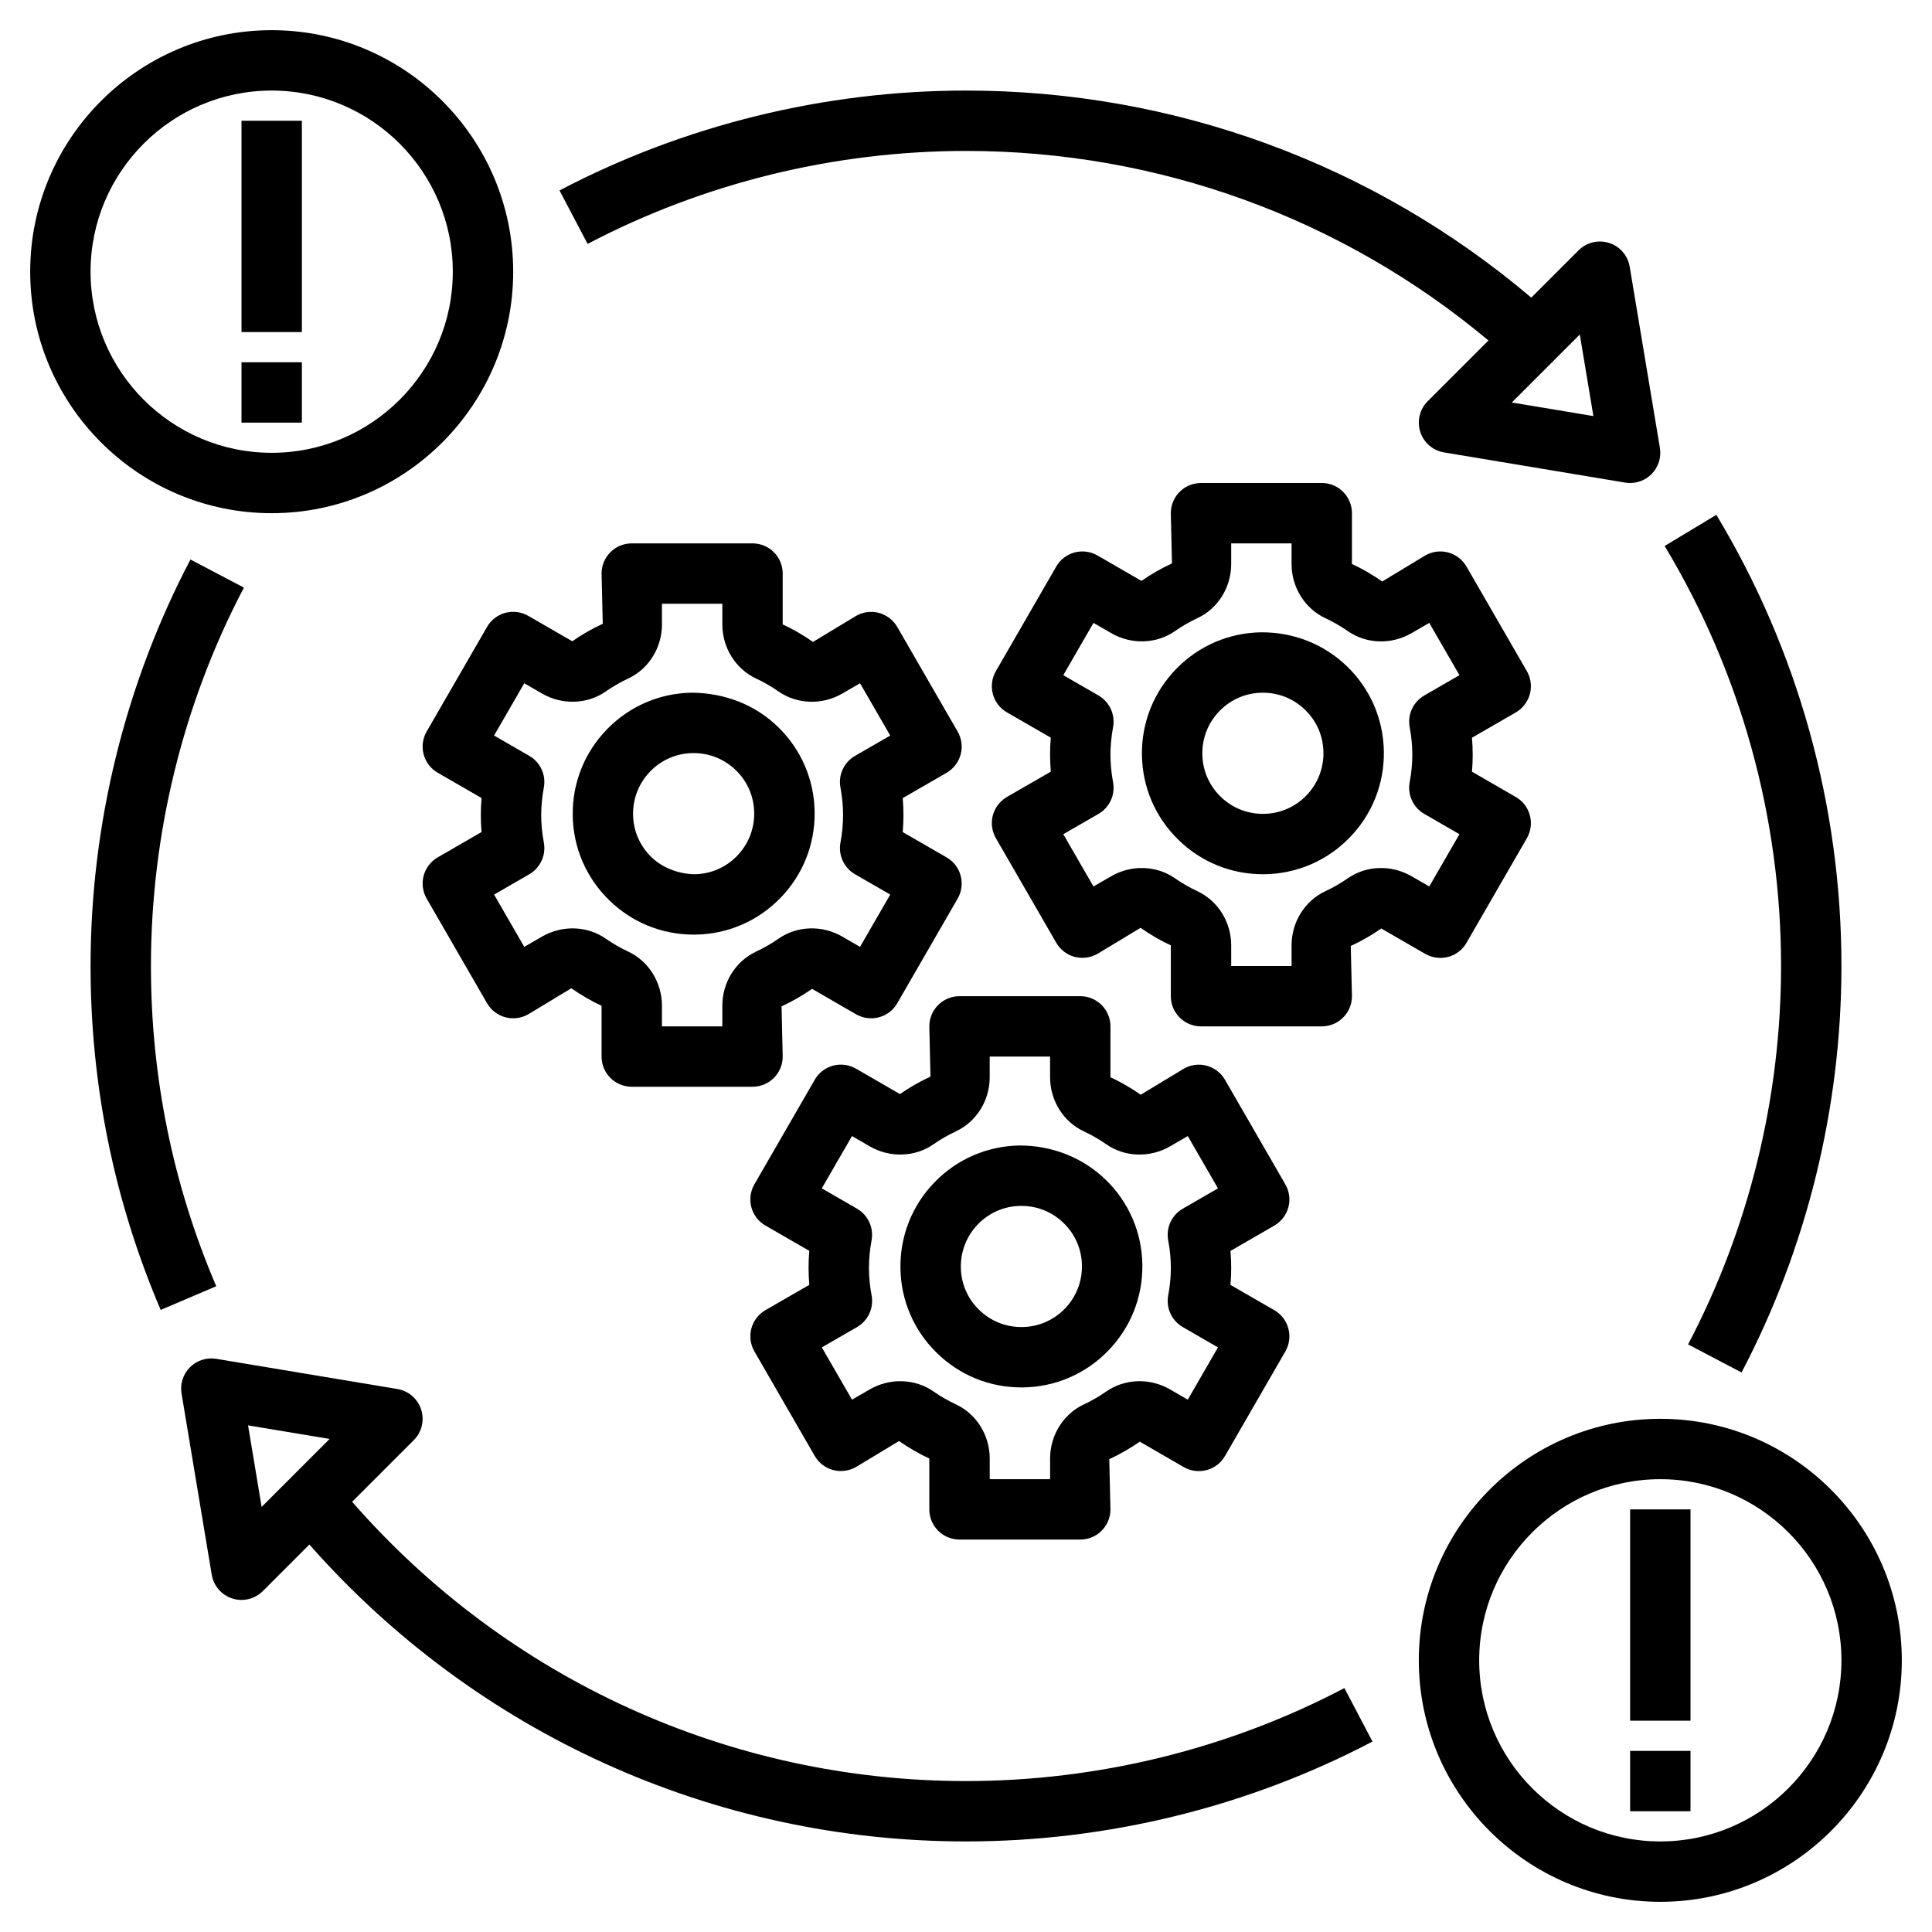
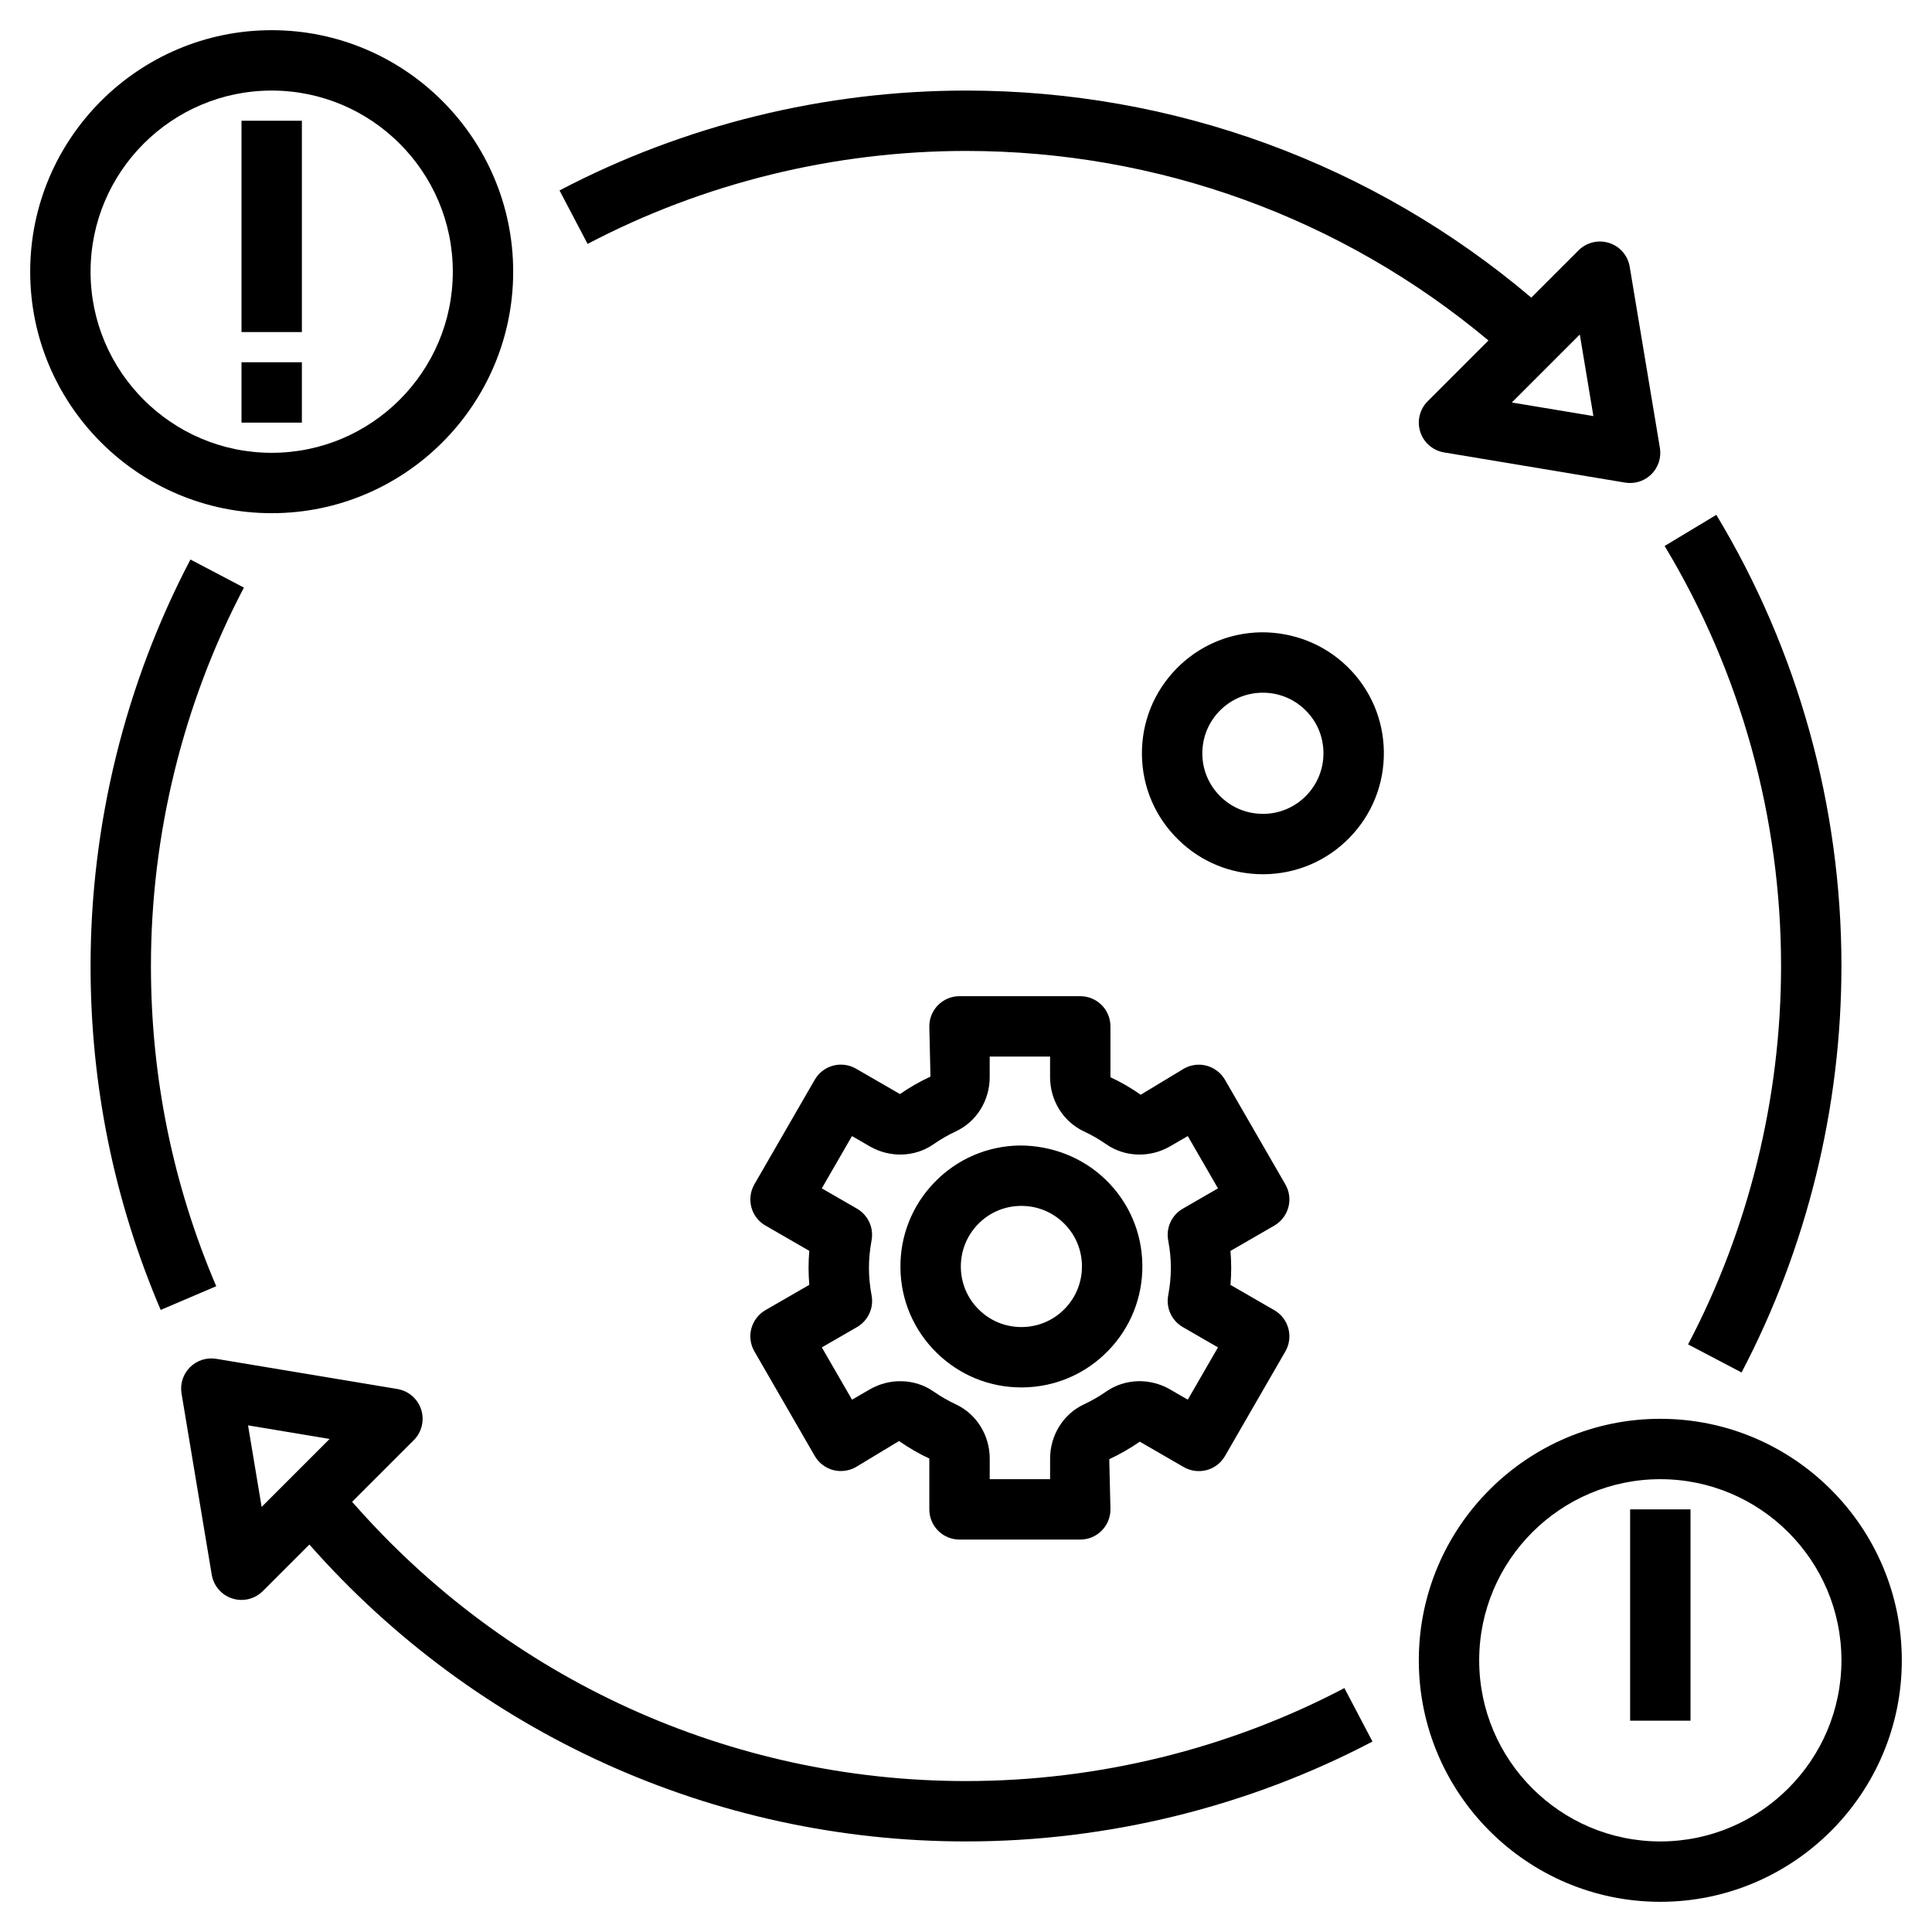
<svg xmlns="http://www.w3.org/2000/svg" id="Layer_1_1_" enable-background="new 0 0 64 64" height="512" viewBox="0 0 64 64" width="512">
-   <path d="m22.977 30.96h.053c1.07-.014 2.071-.443 2.818-1.21.748-.767 1.151-1.777 1.138-2.848s-.443-2.071-1.21-2.818c-.767-.748-1.774-1.126-2.848-1.138-1.07.014-2.071.443-2.818 1.21-.748.767-1.151 1.777-1.138 2.848s.443 2.071 1.21 2.818c.754.736 1.744 1.138 2.795 1.138zm-1.436-5.407c.374-.385.876-.6 1.412-.606h.027c.525 0 1.021.201 1.398.569.385.374.6.876.606 1.412s-.195 1.042-.569 1.426c-.374.385-.876.6-1.412.606-.492-.007-1.042-.194-1.426-.569-.385-.374-.6-.876-.606-1.412s.196-1.042.57-1.426z" />
-   <path d="m14.034 29.009c-.068.256-.033.529.1.759l2 3.465c.133.229.352.397.607.466.255.067.528.032.759-.1l1.425-.861c.333.231.684.434 1.003.579v1.683c0 .553.447 1 1 1h4c.553 0 1-.447 1-1l-.038-1.663c.358-.166.709-.368 1.01-.58l1.457.842c.229.132.503.167.759.1.256-.068.475-.236.607-.466l2-3.465c.133-.229.168-.503.1-.759s-.236-.475-.466-.607l-1.453-.838c.017-.19.024-.379.024-.563s-.008-.373-.024-.563l1.453-.838c.229-.133.397-.352.466-.607s.033-.529-.1-.759l-2-3.465c-.133-.229-.352-.397-.607-.466s-.529-.033-.759.1l-1.425.861c-.333-.231-.684-.434-1.004-.579v-1.685c0-.553-.447-1-1-1h-4c-.553 0-1 .447-1 1l.039 1.663c-.358.166-.709.368-1.01.58l-1.457-.842c-.23-.133-.504-.168-.759-.1-.256.068-.475.236-.607.466l-2 3.465c-.133.229-.168.503-.1.759s.236.475.466.607l1.452.838c-.017.189-.024.377-.024.563s.008.374.024.563l-1.452.839c-.229.133-.397.352-.466.608zm3.982-1.095c-.06-.322-.088-.621-.088-.914s.028-.592.088-.914c.077-.416-.117-.835-.483-1.047l-1.166-.673 1-1.732.591.342c.666.384 1.494.357 2.108-.07.239-.166.489-.31.746-.43.678-.317 1.116-1.021 1.116-1.792v-.684h2v.684c0 .771.438 1.475 1.12 1.794.254.118.504.262.741.427.615.429 1.443.456 2.11.071l.591-.342 1 1.732-1.166.673c-.366.212-.561.631-.483 1.047.058.314.087.621.087.914s-.029.6-.087.914c-.077.416.117.835.483 1.047l1.166.673-1 1.732-.591-.342c-.667-.384-1.495-.357-2.108.07-.239.166-.489.31-.746.43-.679.317-1.117 1.021-1.117 1.792v.684h-2v-.684c0-.771-.438-1.475-1.119-1.794-.254-.118-.504-.262-.741-.427-.613-.427-1.442-.456-2.11-.071l-.591.342-1-1.732 1.166-.673c.365-.212.56-.631.483-1.047z" />
  <path d="m41.784 20.946c-1.07.014-2.071.443-2.818 1.21-.748.767-1.151 1.777-1.138 2.848s.443 2.071 1.21 2.818c.754.735 1.744 1.138 2.795 1.138h.053c1.07-.014 2.071-.443 2.818-1.21.748-.767 1.151-1.777 1.138-2.848s-.443-2.071-1.21-2.818c-.767-.748-1.786-1.144-2.848-1.138zm1.488 5.408c-.374.385-.876.6-1.412.606-.009 0-.018 0-.027 0-.525 0-1.021-.201-1.398-.569-.385-.374-.6-.876-.606-1.412s.195-1.042.569-1.426c.374-.385.876-.6 1.412-.606h.027c.525 0 1.021.201 1.398.569.385.374.6.876.606 1.412s-.195 1.042-.569 1.426z" />
-   <path d="m50.679 22.991c.068-.256.033-.529-.1-.759l-2-3.465c-.133-.229-.352-.397-.607-.466-.255-.068-.529-.033-.759.1l-1.425.861c-.333-.231-.684-.434-1.003-.579v-1.683c0-.553-.447-1-1-1h-4c-.553 0-1 .447-1 1l.038 1.663c-.358.166-.709.368-1.01.58l-1.457-.842c-.23-.133-.505-.168-.759-.1-.256.068-.475.236-.607.466l-2 3.465c-.133.229-.168.503-.1.759s.236.475.466.607l1.453.838c-.017.19-.024.379-.024.563s.008.373.024.563l-1.453.838c-.229.133-.397.352-.466.607s-.033.529.1.759l2 3.465c.133.229.352.397.607.466.254.066.528.031.759-.1l1.425-.861c.333.231.684.434 1.004.579v1.685c0 .553.447 1 1 1h4c.553 0 1-.447 1-1l-.039-1.663c.358-.166.709-.368 1.01-.58l1.457.842c.229.131.504.166.759.1.256-.068.475-.236.607-.466l2-3.465c.133-.229.168-.503.1-.759s-.236-.475-.466-.607l-1.452-.838c.017-.189.024-.377.024-.563s-.008-.374-.024-.563l1.452-.838c.229-.134.397-.353.466-.609zm-3.982 1.095c.06.322.088.621.088.914s-.028.592-.088.914c-.077.416.117.835.483 1.047l1.166.673-1 1.732-.591-.342c-.667-.384-1.494-.357-2.108.07-.239.166-.489.31-.746.43-.678.317-1.116 1.021-1.116 1.792v.684h-2v-.684c0-.771-.438-1.475-1.12-1.794-.254-.118-.504-.262-.741-.427-.613-.427-1.442-.456-2.11-.071l-.591.342-1-1.732 1.166-.673c.366-.212.561-.631.483-1.047-.058-.314-.087-.621-.087-.914s.029-.6.087-.914c.077-.416-.117-.835-.483-1.047l-1.166-.673 1-1.732.591.342c.667.384 1.495.357 2.108-.07.239-.166.489-.31.746-.43.679-.317 1.117-1.021 1.117-1.792v-.684h2v.684c0 .771.438 1.475 1.119 1.794.254.118.504.262.741.427.614.429 1.443.457 2.11.071l.591-.342 1 1.732-1.166.673c-.366.212-.56.631-.483 1.047z" />
  <path d="m33.784 37.946c-1.07.014-2.071.443-2.818 1.21-.748.767-1.151 1.777-1.138 2.848s.443 2.071 1.21 2.818c.754.735 1.744 1.138 2.795 1.138h.053c1.07-.014 2.071-.443 2.818-1.21.748-.767 1.151-1.777 1.138-2.848s-.443-2.071-1.21-2.818-1.799-1.139-2.848-1.138zm1.488 5.408c-.374.385-.876.6-1.412.606-.009 0-.018 0-.027 0-.525 0-1.021-.201-1.398-.569-.385-.374-.6-.876-.606-1.412s.195-1.042.569-1.426c.374-.385.876-.6 1.412-.606h.027c.525 0 1.021.201 1.398.569.385.374.6.876.606 1.412s-.195 1.042-.569 1.426z" />
  <path d="m35.785 33h-4c-.553 0-1 .447-1 1l.038 1.663c-.358.166-.709.368-1.01.58l-1.457-.842c-.23-.133-.505-.168-.759-.1-.256.068-.475.236-.607.466l-2 3.465c-.133.229-.168.503-.1.759s.236.475.466.607l1.453.838c-.017.19-.024.379-.024.563s.008.373.024.563l-1.453.838c-.229.133-.397.352-.466.607s-.033.529.1.759l2 3.465c.133.229.352.397.607.466.254.067.528.032.759-.1l1.425-.861c.333.231.684.434 1.004.579v1.685c0 .553.447 1 1 1h4c.553 0 1-.447 1-1l-.039-1.663c.358-.166.709-.368 1.01-.58l1.457.842c.229.132.503.167.759.1.256-.068.475-.236.607-.466l2-3.465c.133-.229.168-.503.1-.759s-.236-.475-.466-.607l-1.452-.838c.017-.189.024-.377.024-.563s-.008-.374-.024-.563l1.452-.838c.229-.133.397-.352.466-.607s.033-.529-.1-.759l-2-3.465c-.133-.229-.352-.397-.607-.466s-.529-.033-.759.1l-1.425.861c-.333-.231-.684-.434-1.003-.579v-1.685c0-.553-.447-1-1-1zm2.971 4.976.591-.342 1 1.732-1.166.673c-.366.212-.561.631-.483 1.047.06.322.088.621.088.914s-.028.592-.088.914c-.077.416.117.835.483 1.047l1.166.673-1 1.732-.591-.342c-.666-.384-1.494-.357-2.108.07-.239.166-.489.31-.746.43-.678.317-1.116 1.021-1.116 1.792v.684h-2v-.684c0-.771-.438-1.475-1.12-1.794-.254-.118-.504-.262-.741-.427-.613-.427-1.442-.456-2.11-.071l-.591.342-1-1.732 1.166-.673c.366-.212.561-.631.483-1.047-.059-.314-.088-.621-.088-.914s.029-.6.087-.914c.077-.416-.117-.835-.483-1.047l-1.166-.673 1-1.732.591.342c.667.384 1.495.357 2.108-.07.239-.166.489-.31.746-.43.679-.317 1.117-1.021 1.117-1.792v-.684h2v.684c0 .771.438 1.475 1.119 1.794.254.118.504.262.741.427.615.428 1.443.456 2.111.071z" />
  <path d="m9 17c4.411 0 8-3.589 8-8s-3.589-8-8-8-8 3.589-8 8 3.589 8 8 8zm0-14c3.309 0 6 2.691 6 6s-2.691 6-6 6-6-2.691-6-6 2.691-6 6-6z" />
  <path d="m8 12h2v2h-2z" />
  <path d="m8 4h2v7h-2z" />
  <path d="m55 47c-4.411 0-8 3.589-8 8s3.589 8 8 8 8-3.589 8-8-3.589-8-8-8zm0 14c-3.309 0-6-2.691-6-6s2.691-6 6-6 6 2.691 6 6-2.691 6-6 6z" />
-   <path d="m54 58h2v2h-2z" />
  <path d="m54 50h2v7h-2z" />
  <path d="m6.309 18.535c-2.164 4.122-3.309 8.778-3.309 13.465 0 3.952.782 7.785 2.323 11.393l1.84-.785c-1.435-3.359-2.163-6.927-2.163-10.608 0-4.364 1.064-8.698 3.08-12.535z" />
  <path d="m57.691 45.465c2.164-4.122 3.309-8.778 3.309-13.465 0-5.279-1.433-10.447-4.144-14.945l-1.713 1.031c2.523 4.187 3.857 8.999 3.857 13.914 0 4.364-1.064 8.698-3.08 12.535z" />
  <path d="m54 16c.263 0 .518-.104.707-.293.229-.229.332-.553.279-.871l-1-6c-.062-.37-.324-.674-.681-.788-.356-.113-.747-.021-1.013.245l-1.566 1.566c-5.231-4.431-11.831-6.859-18.726-6.859-4.687 0-9.343 1.145-13.465 3.309l.93 1.771c3.837-2.016 8.171-3.08 12.535-3.08 6.363 0 12.457 2.221 17.307 6.279l-2.014 2.014c-.265.265-.359.655-.245 1.013.114.356.418.619.788.681l6 1c.055.008.109.013.164.013zm-3.919-2.667 2.252-2.252.45 2.702z" />
  <path d="m7.014 52.164c.062.37.324.674.681.788.1.032.202.048.305.048.261 0 .517-.103.707-.293l1.542-1.542c5.513 6.254 13.395 9.835 21.751 9.835 4.687 0 9.343-1.145 13.465-3.309l-.93-1.771c-3.837 2.016-8.171 3.08-12.535 3.08-7.821 0-15.198-3.369-20.335-9.251l2.042-2.042c.265-.265.359-.655.245-1.013-.114-.356-.418-.619-.788-.681l-6-1c-.319-.052-.643.05-.871.279-.229.229-.332.553-.279.871zm3.905-4.497-2.252 2.252-.45-2.702z" />
</svg>